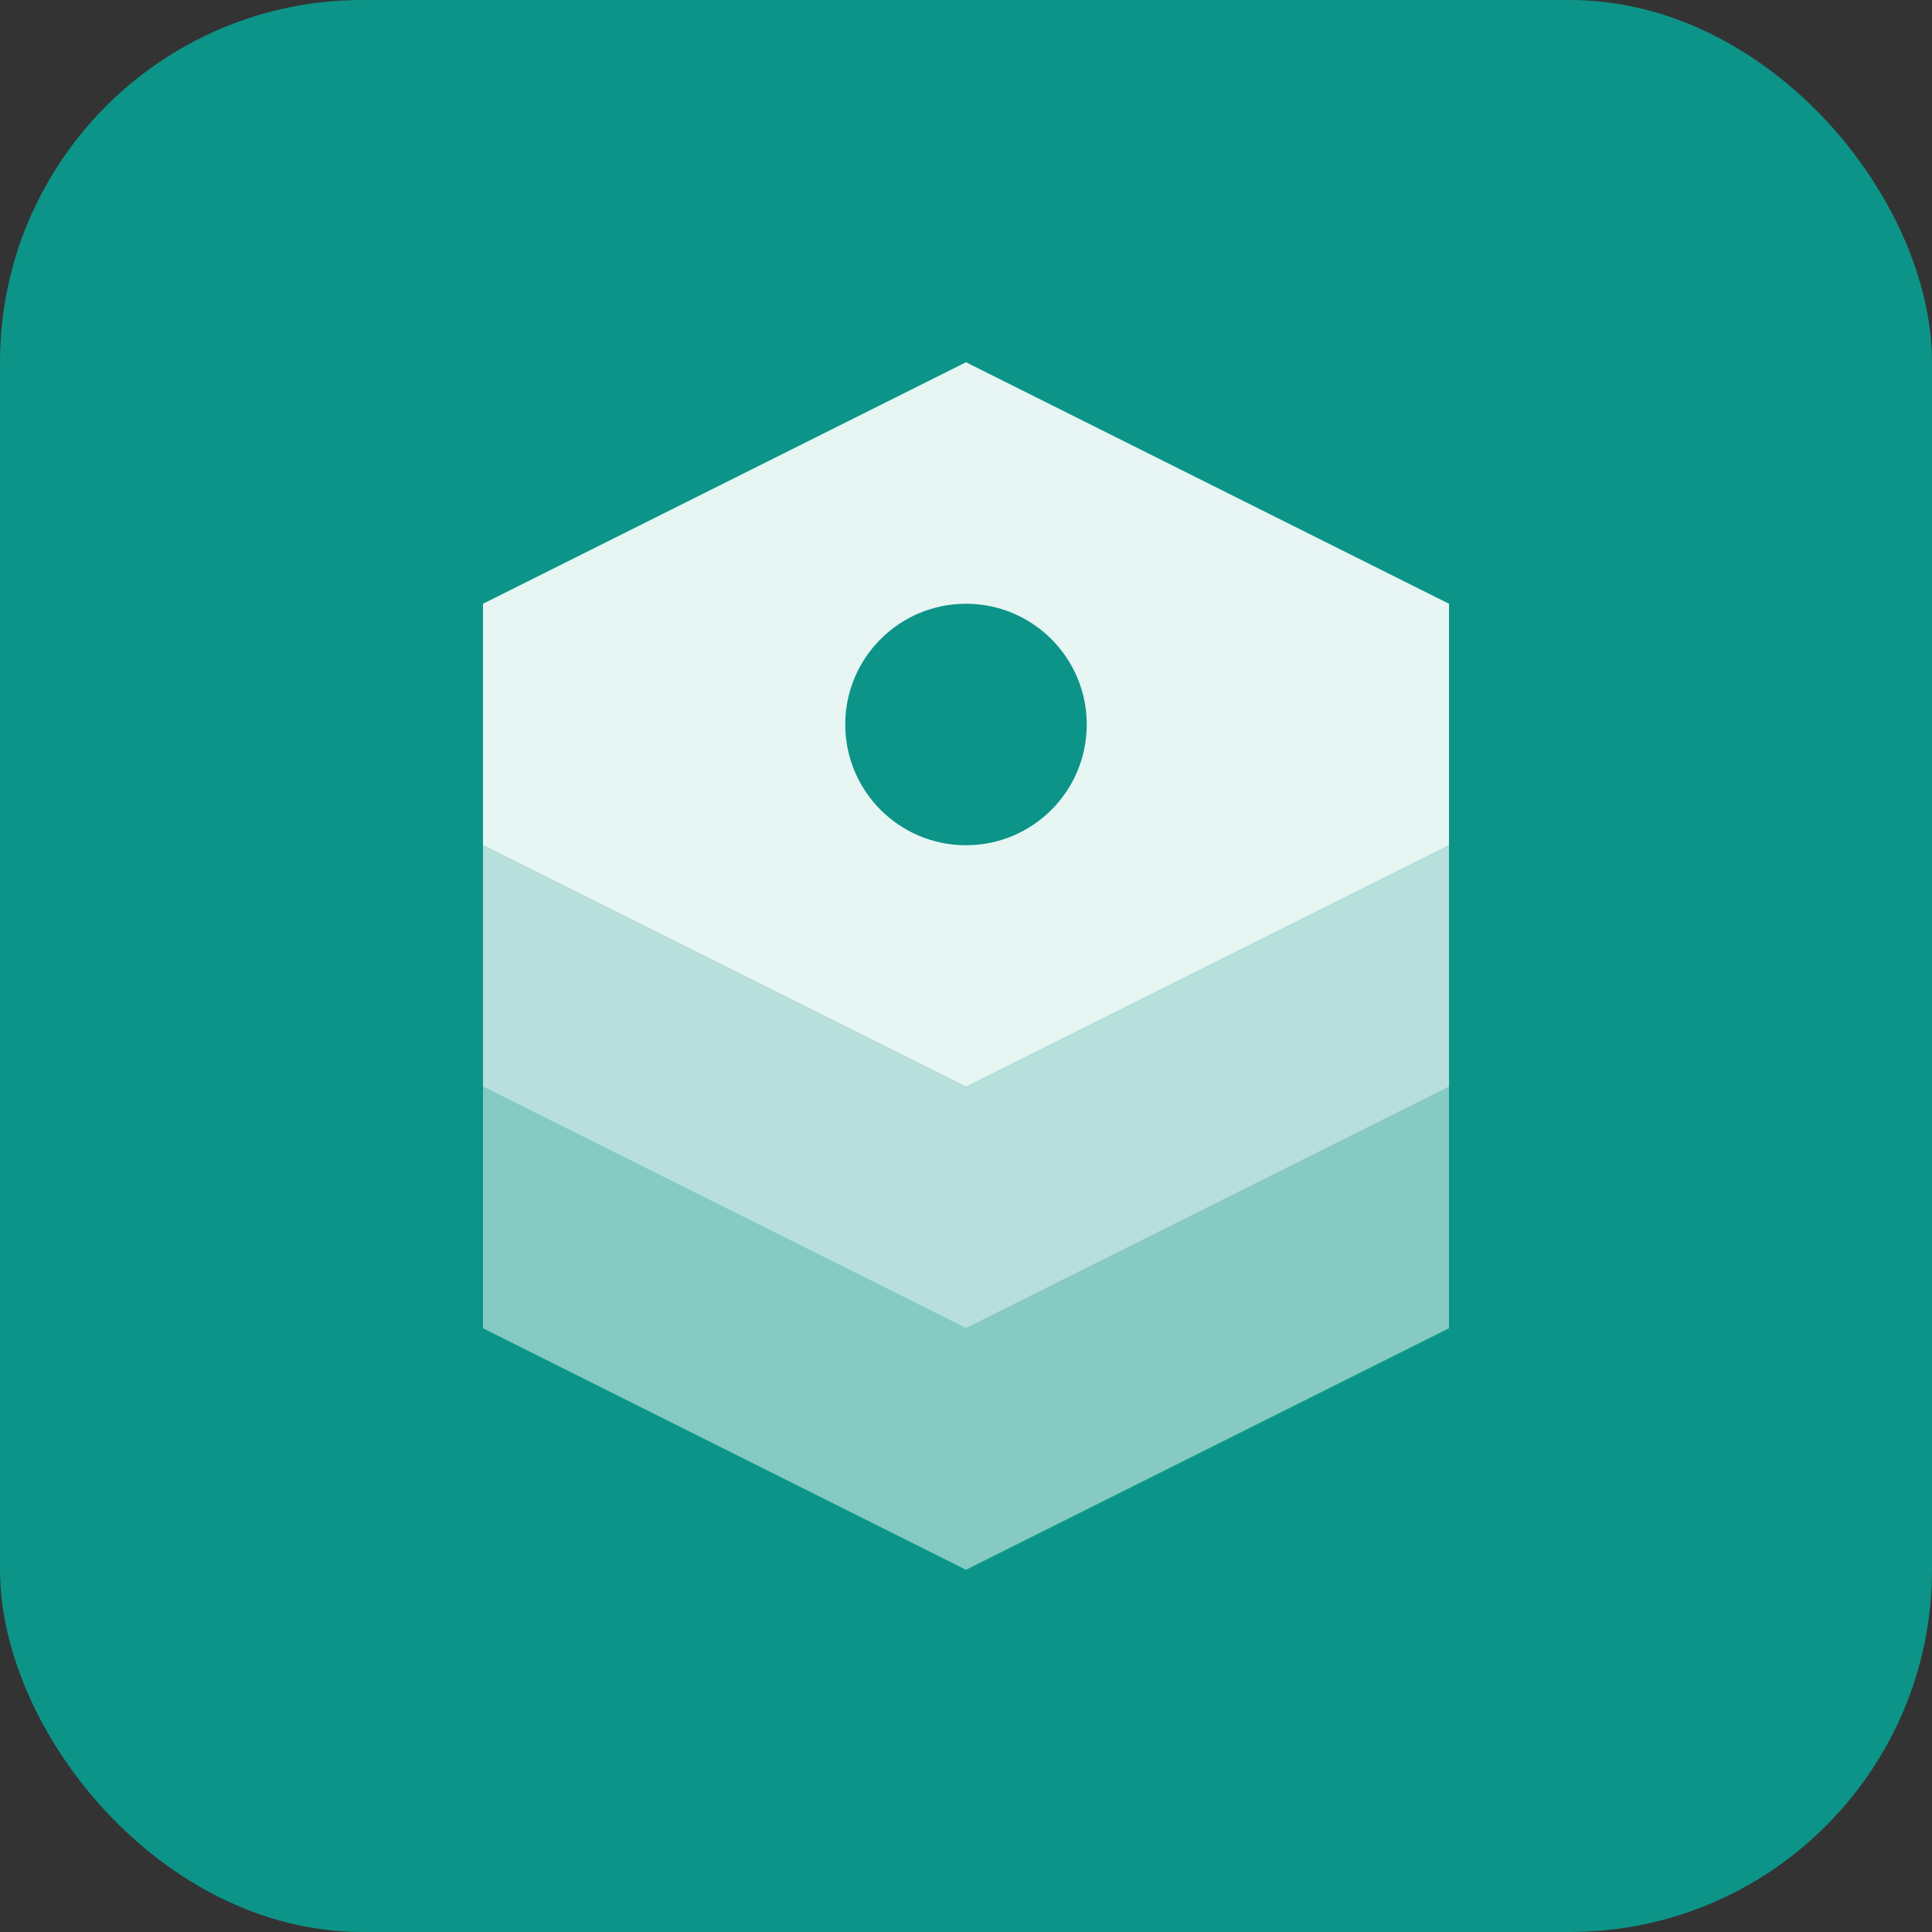
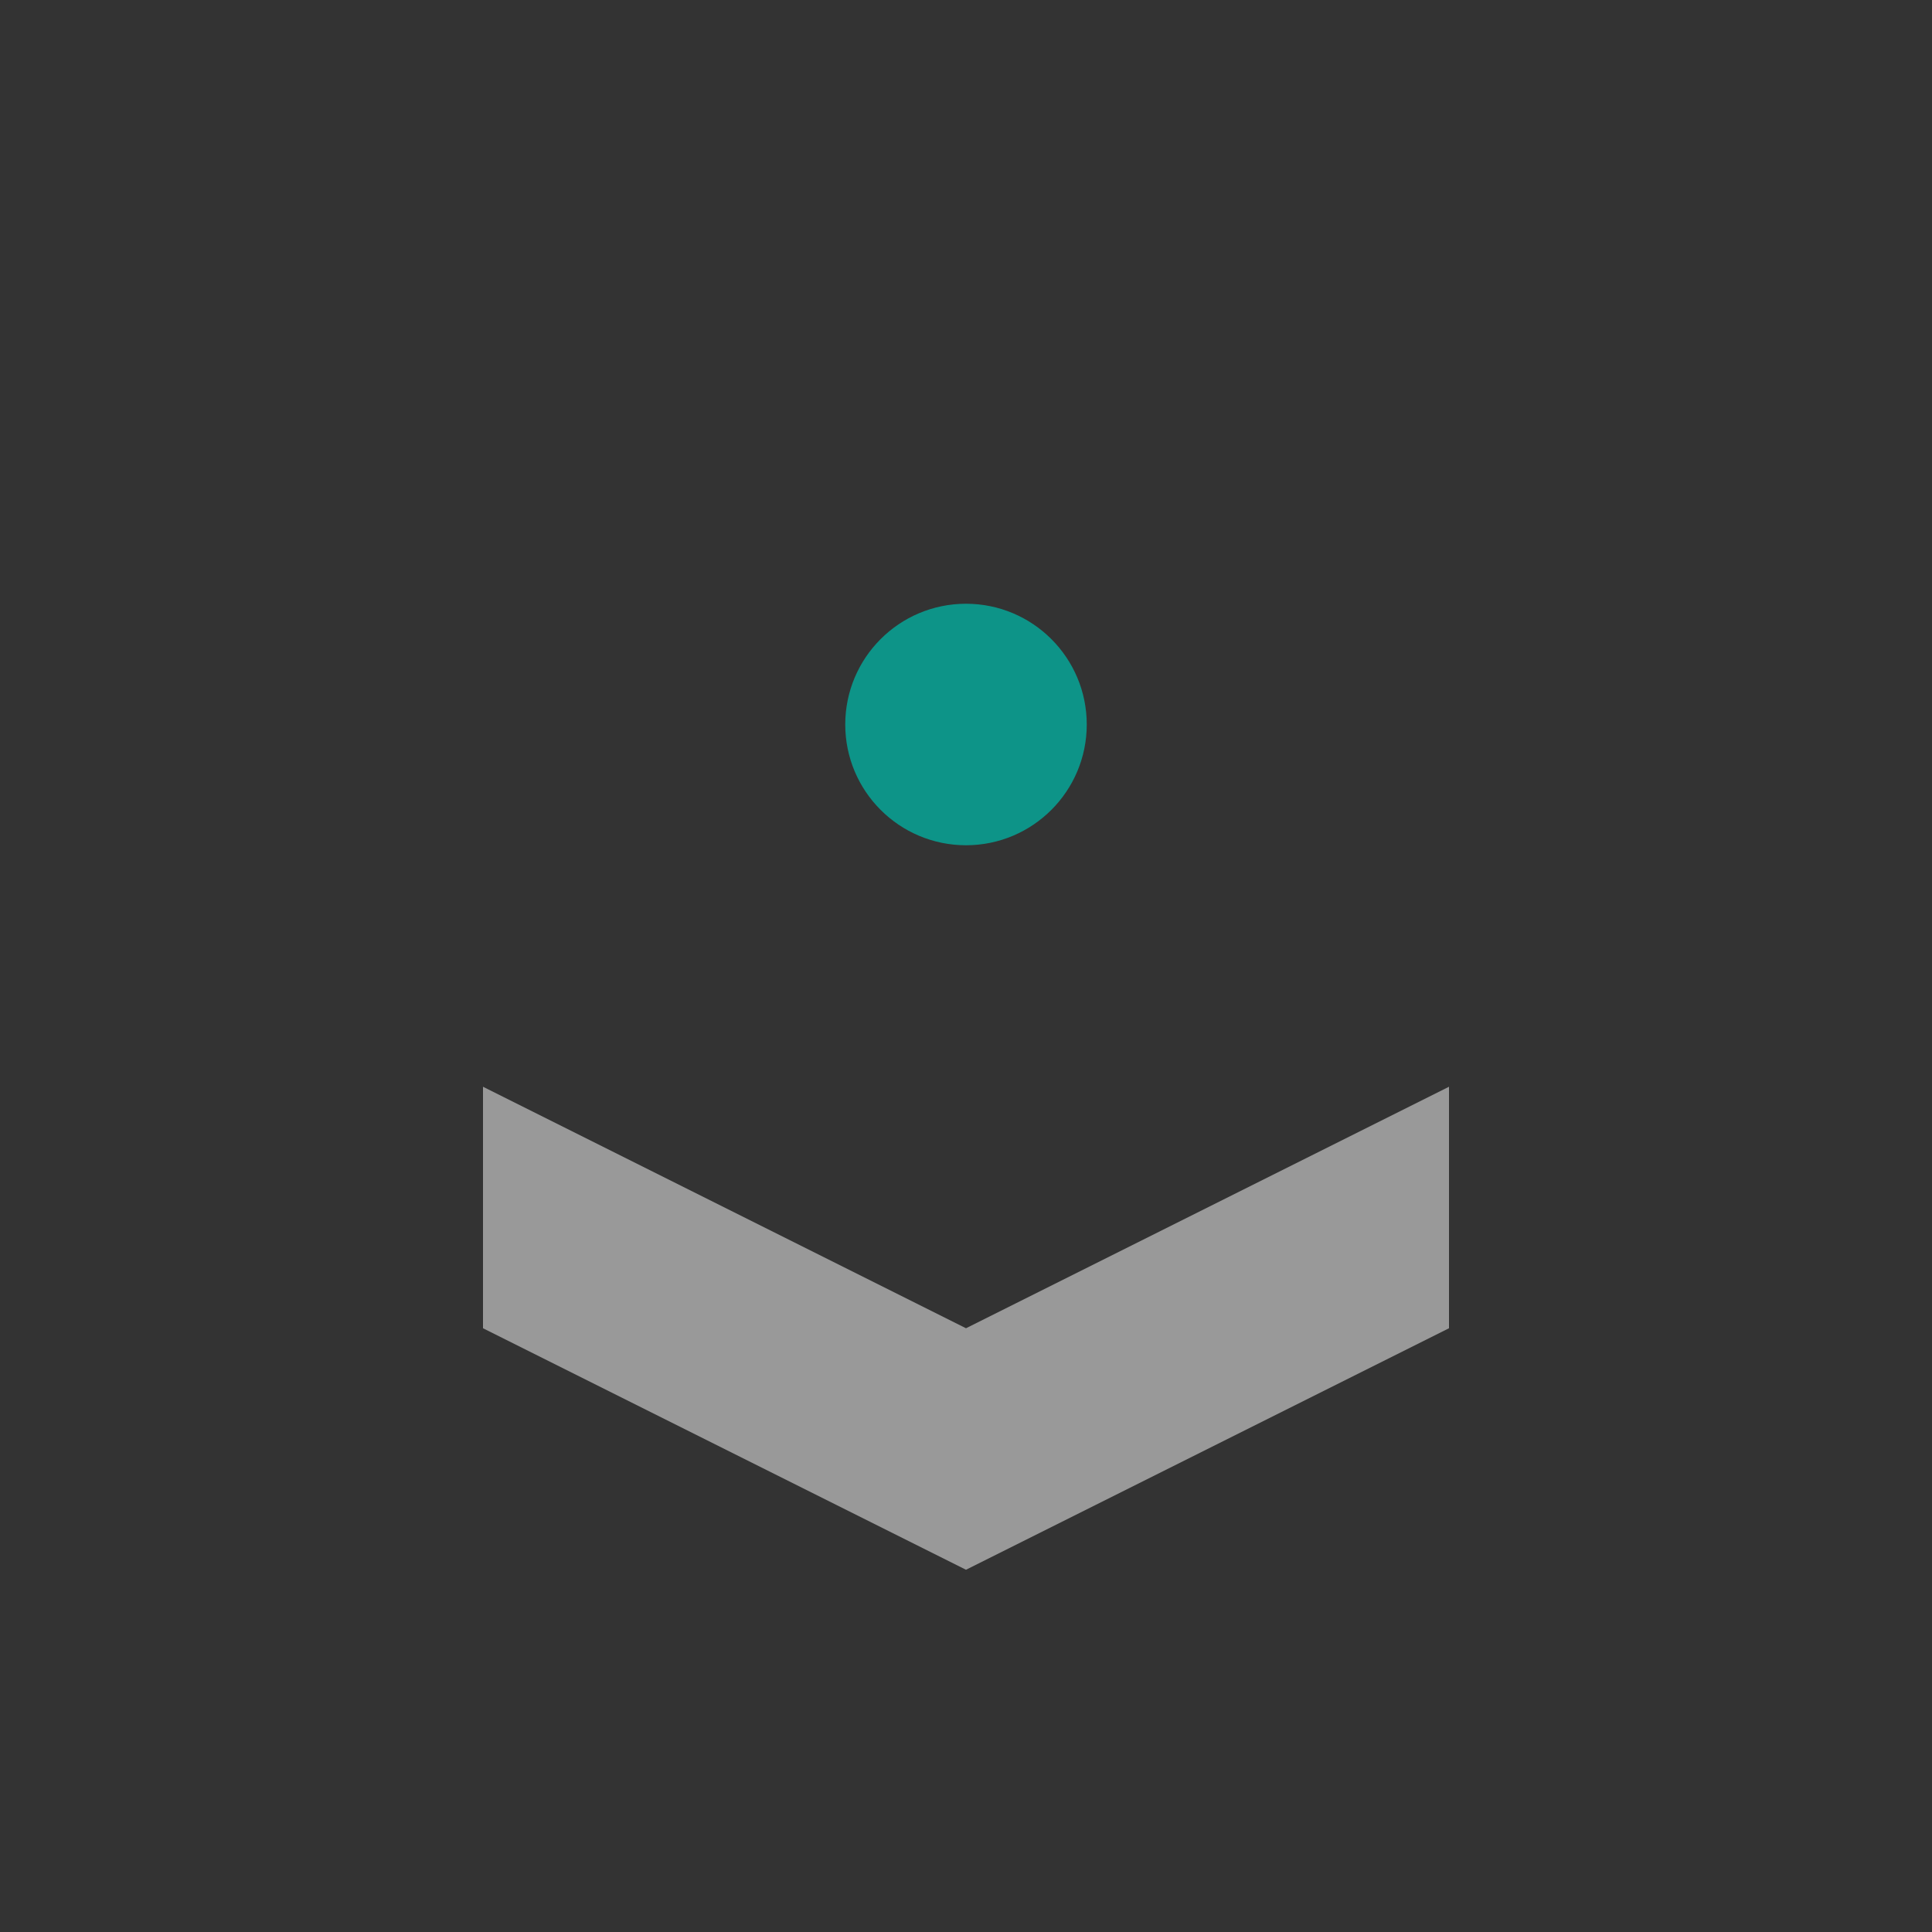
<svg xmlns="http://www.w3.org/2000/svg" viewBox="0 0 32 32" fill="none">
  <rect x="0" y="0" width="32" height="32" fill="#333333" stroke="none" />
-   <rect width="32" height="32" rx="6" fill="#0d9488" />
-   <path d="M16 6L8 10v4l8 4 8-4v-4l-8-4z" fill="#ffffff" opacity="0.9" />
-   <path d="M8 14v4l8 4 8-4v-4l-8 4-8-4z" fill="#ffffff" opacity="0.7" />
  <path d="M8 18v4l8 4 8-4v-4l-8 4-8-4z" fill="#ffffff" opacity="0.5" />
  <circle cx="16" cy="12" r="2" fill="#0d9488" />
</svg>